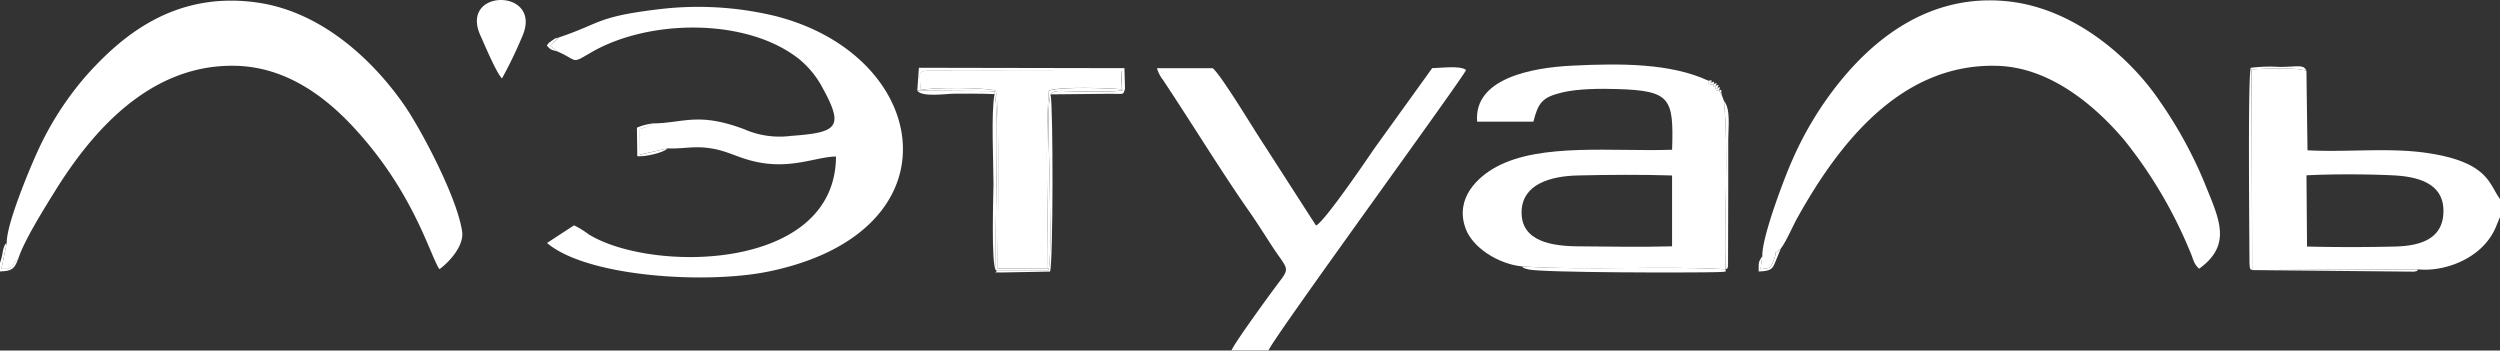
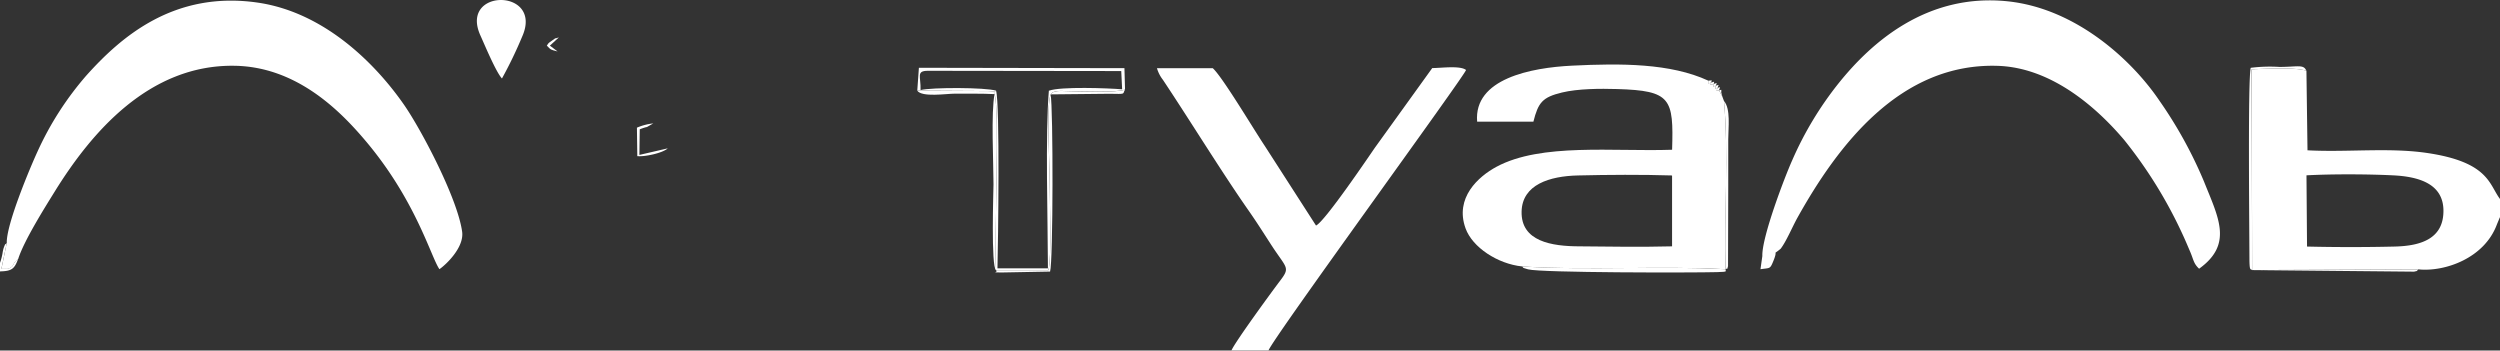
<svg xmlns="http://www.w3.org/2000/svg" viewBox="0 0 586.49 82.23">
  <rect x="0" y="0" width="586.49" height="82.23" fill="#333333" stroke="none" />
  <defs>
    <style>.cls-1{fill:#fff;fill-rule:evenodd;}</style>
  </defs>
  <g id="Слой_2" data-name="Слой 2">
    <g id="Слой_1-2" data-name="Слой 1">
      <path class="cls-1" d="M1.59,57,.33,63.08c1.38-.06,1.58.23,2.5-.55.31-.26.3-.88,1.45-1.82,1.4-4.33,6.18-11.93,8.51-15.69C21.38,31.13,34.94,15.12,55,15.43c14.43.21,24.59,10.34,30.57,17.39,12,14.1,15.55,27.56,17.52,30.33,1.66-1.15,5.82-5.16,5.33-8.77-1.08-7.9-9.7-24.16-13.65-29.82C88.13,15,76.16,2.92,60.51.62,40.81-2.26,28.35,8.7,20.28,17.69A73.31,73.31,0,0,0,8.8,35.55C7,39.46,1.44,52.73,1.59,57Z" />
      <path class="cls-1" d="M413.44,60.05,413,63.16c2.19-.34,2.22,0,2.92-1.68,1.46-3.43-.42-1.28,1.81-3.12,1.32-1.71,2.73-5.09,3.89-7.19,9.54-17.13,24.21-36.51,47.12-35.72,13.19.46,23.92,10.68,29.61,17.41A106,106,0,0,1,512,54.93c.66,1.41,1.28,2.9,1.8,4.11.82,1.9.77,2.75,2.1,4,8-5.75,4.55-11.93,1.15-20.45a101.16,101.16,0,0,0-10.43-18.93C500.25,14.21,487.12,2,471,.31c-19.13-2-32.14,9.9-39.49,19a80.36,80.36,0,0,0-11.06,18.28C418.64,41.63,413.29,55.69,413.44,60.05Z" />
-       <path class="cls-1" d="M131.15,8.77,129,10.71l1.77,1.36c5,2.21,3.11,3,7.85.27,13.51-7.91,36.52-8.23,48.81,1.49A22,22,0,0,1,193,20.66c5.11,9.3,3.39,10.43-7.44,11.22a20.63,20.63,0,0,1-11-1.58c-10.92-4.07-14.21-1.41-21.39-1.35l-1.4.8c-.11.05-.24.06-.35.1a13.37,13.37,0,0,0-1.43.49l-.08,6,6.7-1.54c3.77.2,6.24-.72,10.67.09,3.26.59,5.51,1.87,8.77,2.75,9,2.44,15.13-.85,20.07-.92-.12,27-43.28,27.31-58,18.27a21.13,21.13,0,0,0-3.45-2.13L128.33,57c9.39,8,37.45,9.72,52.1,6.67,45.13-9.38,38-50.62,1.49-59.9a77.09,77.09,0,0,0-27.39-1.6C139.84,3.94,141,5.46,131.15,8.77Z" />
-       <path class="cls-1" d="M392.26,41.23l0,16.56c-7.22.18-14.52.08-21.61,0-6.71,0-13.85-1.17-13.69-8.17.15-6.33,6.58-8.31,13.23-8.46,7.07-.17,15-.22,22,0ZM357.11,62.51c15.78,1,32.07-.2,47.7.65-.34-12.71.75-27.2-.37-39.46l-.37-1-.79-1.52c-.82.17-.6.27-.34-.58-.83.22-.62.33-.4-.51-.81.22-.69.4-.52-.4-.87.23-.81.5-.6-.32-.86.22-.67.41-.67-.45-8.88-4.11-20.51-4.08-31.92-3.52-9.69.47-23.13,3.07-22.3,13.14l13.2,0c1.13-4.47,2.1-5.73,6.71-6.84,3.74-.9,8.91-.93,12.95-.81,12.61.38,13.25,2.18,12.88,14.24-13.77.48-30.71-1.65-41.21,4-4.25,2.29-9.85,7.29-7.24,14.46C345.42,58,351.3,61.91,357.11,62.51Z" />
+       <path class="cls-1" d="M392.26,41.23l0,16.56c-7.22.18-14.52.08-21.61,0-6.71,0-13.85-1.17-13.69-8.17.15-6.33,6.58-8.31,13.23-8.46,7.07-.17,15-.22,22,0ZM357.11,62.51c15.78,1,32.07-.2,47.7.65-.34-12.71.75-27.2-.37-39.46l-.37-1-.79-1.52c-.82.17-.6.27-.34-.58-.83.22-.62.33-.4-.51-.81.22-.69.4-.52-.4-.87.23-.81.5-.6-.32-.86.22-.67.41-.67-.45-8.88-4.11-20.51-4.08-31.92-3.52-9.69.47-23.13,3.07-22.3,13.14l13.2,0c1.13-4.47,2.1-5.73,6.71-6.84,3.74-.9,8.91-.93,12.95-.81,12.61.38,13.25,2.18,12.88,14.24-13.77.48-30.71-1.65-41.21,4-4.25,2.29-9.85,7.29-7.24,14.46C345.42,58,351.3,61.91,357.11,62.51" />
      <path class="cls-1" d="M541.22,57.79l-.13-16.66c6.09-.32,14.29-.29,20.21,0,6.19.28,11.8,2,11.92,8.12.12,6.59-5,8.44-11.45,8.59-6.65.16-13.91.16-20.55,0Zm-12.88,5.57,39-.17c6.15.64,15.5-2.58,18.43-10.56l.58-1.39a3.62,3.62,0,0,1,.17-.35V46.72c-2.6-3.38-2.56-8.73-17.32-10.86-8.89-1.28-18.66-.1-27.87-.6l-.25-18.67c-2.73-.85-9.68-.46-12.83-.33Z" />
      <path class="cls-1" d="M271.42,16a8,8,0,0,0,1.39,2.72c6.33,9.5,13.93,21.84,19.95,30.45,2.06,2.94,3.59,5.38,5.48,8.3,3.7,5.7,4.55,5.14,1.89,8.63-1.72,2.26-10.49,14.26-11.23,16.11l8.69,0c.94-2.75,46.78-65.48,46.33-65.8-1.39-1.07-5.75-.45-7.92-.44L322.61,34.56c-1.2,1.72-11.81,17.45-13.88,18.35l-12-18.65c-2.48-3.68-10-16.31-12.22-18.26Z" />
-       <path class="cls-1" d="M215.91,21.12c2.6-.66,15.25-.64,17.71.14.92,3,.49,35.81.33,41.68h11.89c0-11.26-.64-31.39.22-41.69,2.83-1,13.77-.59,17.14-.32L263,16.66l-45.41-.06C214.83,16.63,216,17.92,215.91,21.12Z" />
      <path class="cls-1" d="M117.76,18.41a100.3,100.3,0,0,0,4.76-9.87c5-11.33-14.91-11.38-9.8-.18C113.71,10.55,116.4,17,117.76,18.41Z" />
      <path class="cls-1" d="M246.06,21.26c-.86,10.3-.24,30.43-.22,41.69H234c.16-5.87.59-38.7-.33-41.68-2.46-.78-15.11-.8-17.71-.14.09-3.2-1.08-4.49,1.67-4.52l45.41.06.21,4.28c-3.37-.27-14.31-.68-17.14.32Zm-30.87,0,16.66.1c3.28.18.67,0,1.47.69,1.25,4.07-.12,33.6.35,41.33l12.29,0c.79-3.07.29-16.52.29-20.58,0-4.36-.81-17.86.22-20.64.62-1.13,3-.78,4.16-.77,2.13,0,11.71.41,13.3-.4l-.14-5-48.22-.09Z" />
      <path class="cls-1" d="M233.32,22.08c-.85,4.2-.25,16.12-.25,21.16,0,1.23-.62,19.36.6,20.17.69.51-1.58.49,1.39.51l11.28-.21c.73-2.17.75-38.45.13-41.57L260.26,22c4.07.07,3,.13,3.67-1-1.59.81-11.17.43-13.3.4-1.19,0-3.54-.36-4.16.77-1,2.78-.22,16.28-.22,20.64,0,4.06.5,17.51-.29,20.58l-12.29,0c-.47-7.73.9-37.26-.35-41.33-.8-.72,1.81-.51-1.47-.69l-16.66-.1c1.11,1.61,6.79.7,8.87.7C227.12,22,230.28,21.92,233.32,22.08Z" />
      <path class="cls-1" d="M401.42,19.37c-.21.82-.27.55.6.32-.17.8-.29.62.52.4-.22.84-.43.73.4.51-.26.85-.48.75.34.58l.79,1.52.37,1c1.12,12.26,0,26.75.37,39.46-15.63-.85-31.92.32-47.7-.65.41.26-.46.18,1.38.68,3,.81,38.59.81,44.31.65,2.86-.07,1.9-.21,2-.68.95-.57.19.58.59-.73l.05-19.19V32.7c0-2.76.61-7.16-1-9l-.37-1-.27-1c0-.79.21-.67-.52-.51.24-.88.5-.81-.34-.58.27-.87.47-.76-.4-.51.26-.87.36-.65-.52-.4.18-.79.25-.53-.6-.32.23-.79.28-.49-.67-.45C400.75,19.78,400.56,19.59,401.42,19.37Z" />
      <path class="cls-1" d="M528.34,63.36l38,.37c1-.26.43,0,1-.54l-39,.17-.12-47.1c3.15-.13,10.1-.52,12.83.33-.61-1.57-2.08-.89-6.33-.89a35.7,35.7,0,0,0-6.71.21c-.67,2.61-.33,36.26-.3,44.76C527.72,63.81,528,63,528.34,63.36Z" />
      <path class="cls-1" d="M156.65,34.8,150,36.34l.08-6a13.37,13.37,0,0,1,1.43-.49c.11,0,.24-.05.35-.1l1.4-.8a13.24,13.24,0,0,0-3.84,1l.09,6.68C151.16,36.82,155.49,35.92,156.65,34.8Z" />
      <path class="cls-1" d="M0,61.67v2c2.78-.07,3.42-.6,4.28-3-1.15.94-1.14,1.56-1.45,1.82-.92.78-1.12.49-2.5.55L1.59,57c-.48.56-.24-.13-.74,1.21A8.92,8.92,0,0,0,.6,59.37,13.15,13.15,0,0,1,0,61.67Z" />
-       <path class="cls-1" d="M413.44,60.05c-1,1.51-.84,1.57-.87,3.64,3.57-.09,3.32-1,4.27-3.1l.91-2.23c-2.23,1.84-.35-.31-1.81,3.12-.7,1.64-.73,1.34-2.92,1.68Z" />
      <path class="cls-1" d="M130.81,12.07,129,10.71l2.11-1.94c-1.44.55-.11-.28-1.7.81-1,.69-.71.58-1.13,1.13C129.28,11.73,129.14,11.65,130.81,12.07Z" />
    </g>
  </g>
</svg>